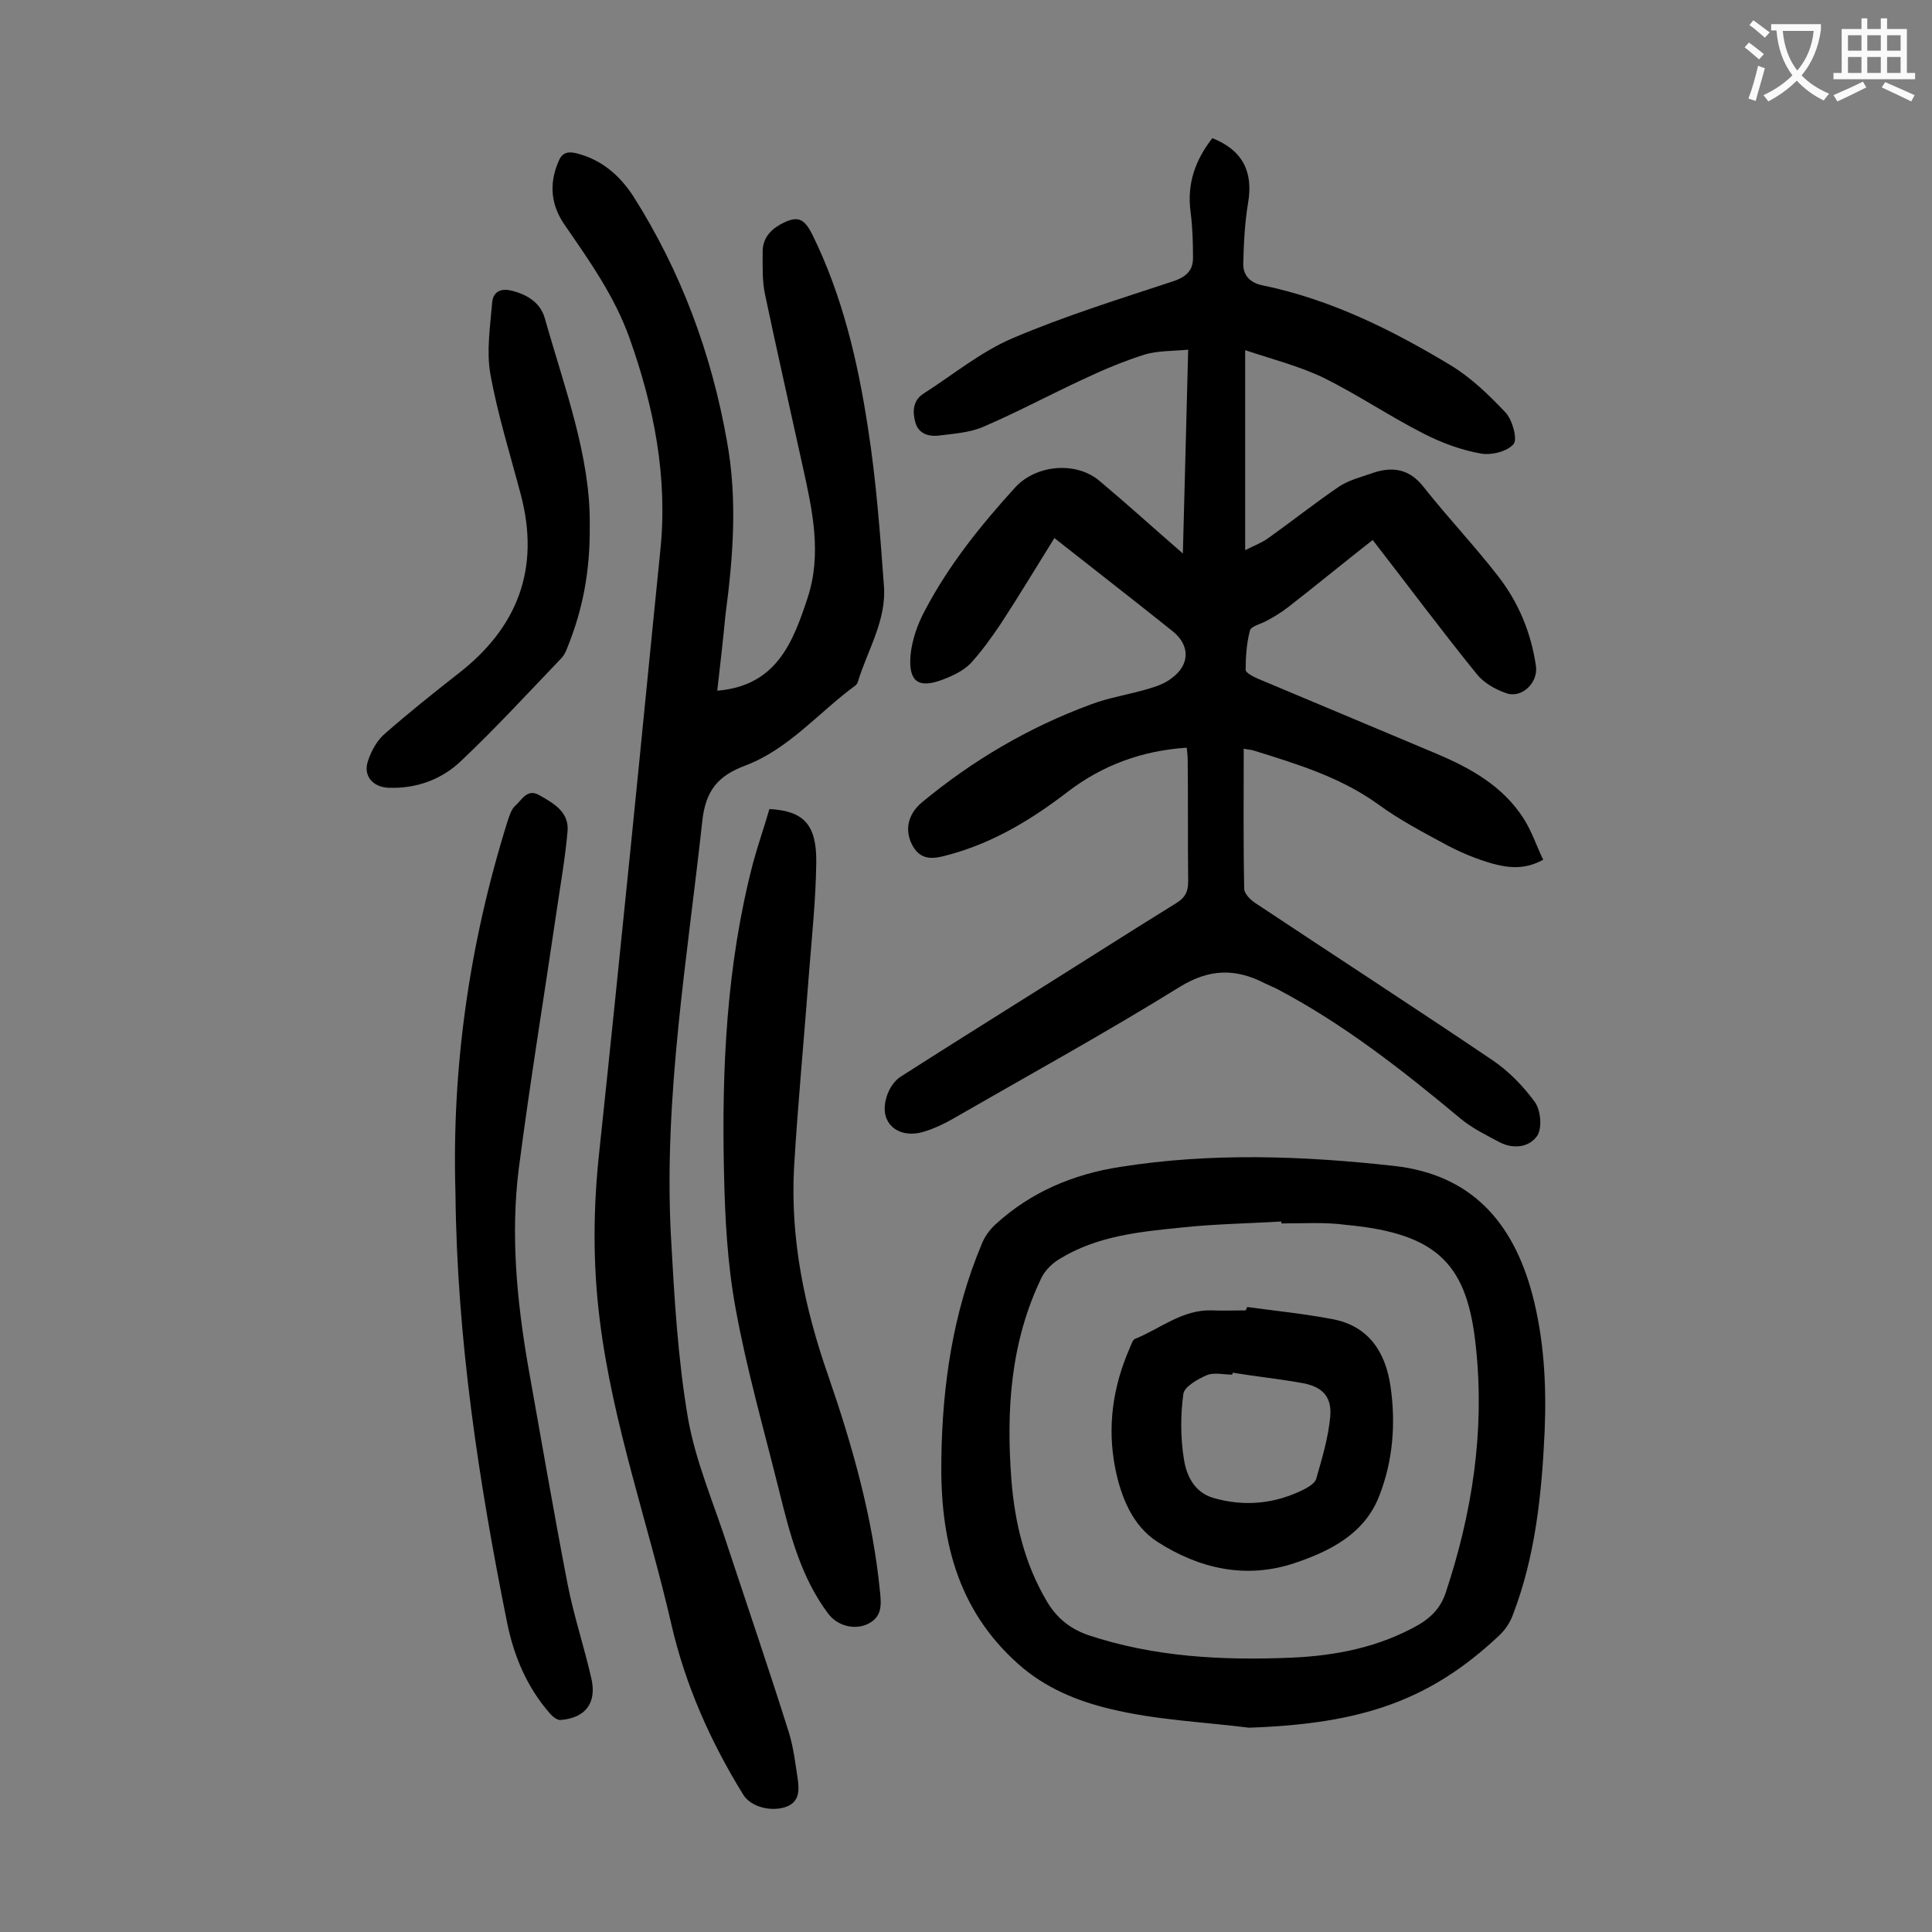
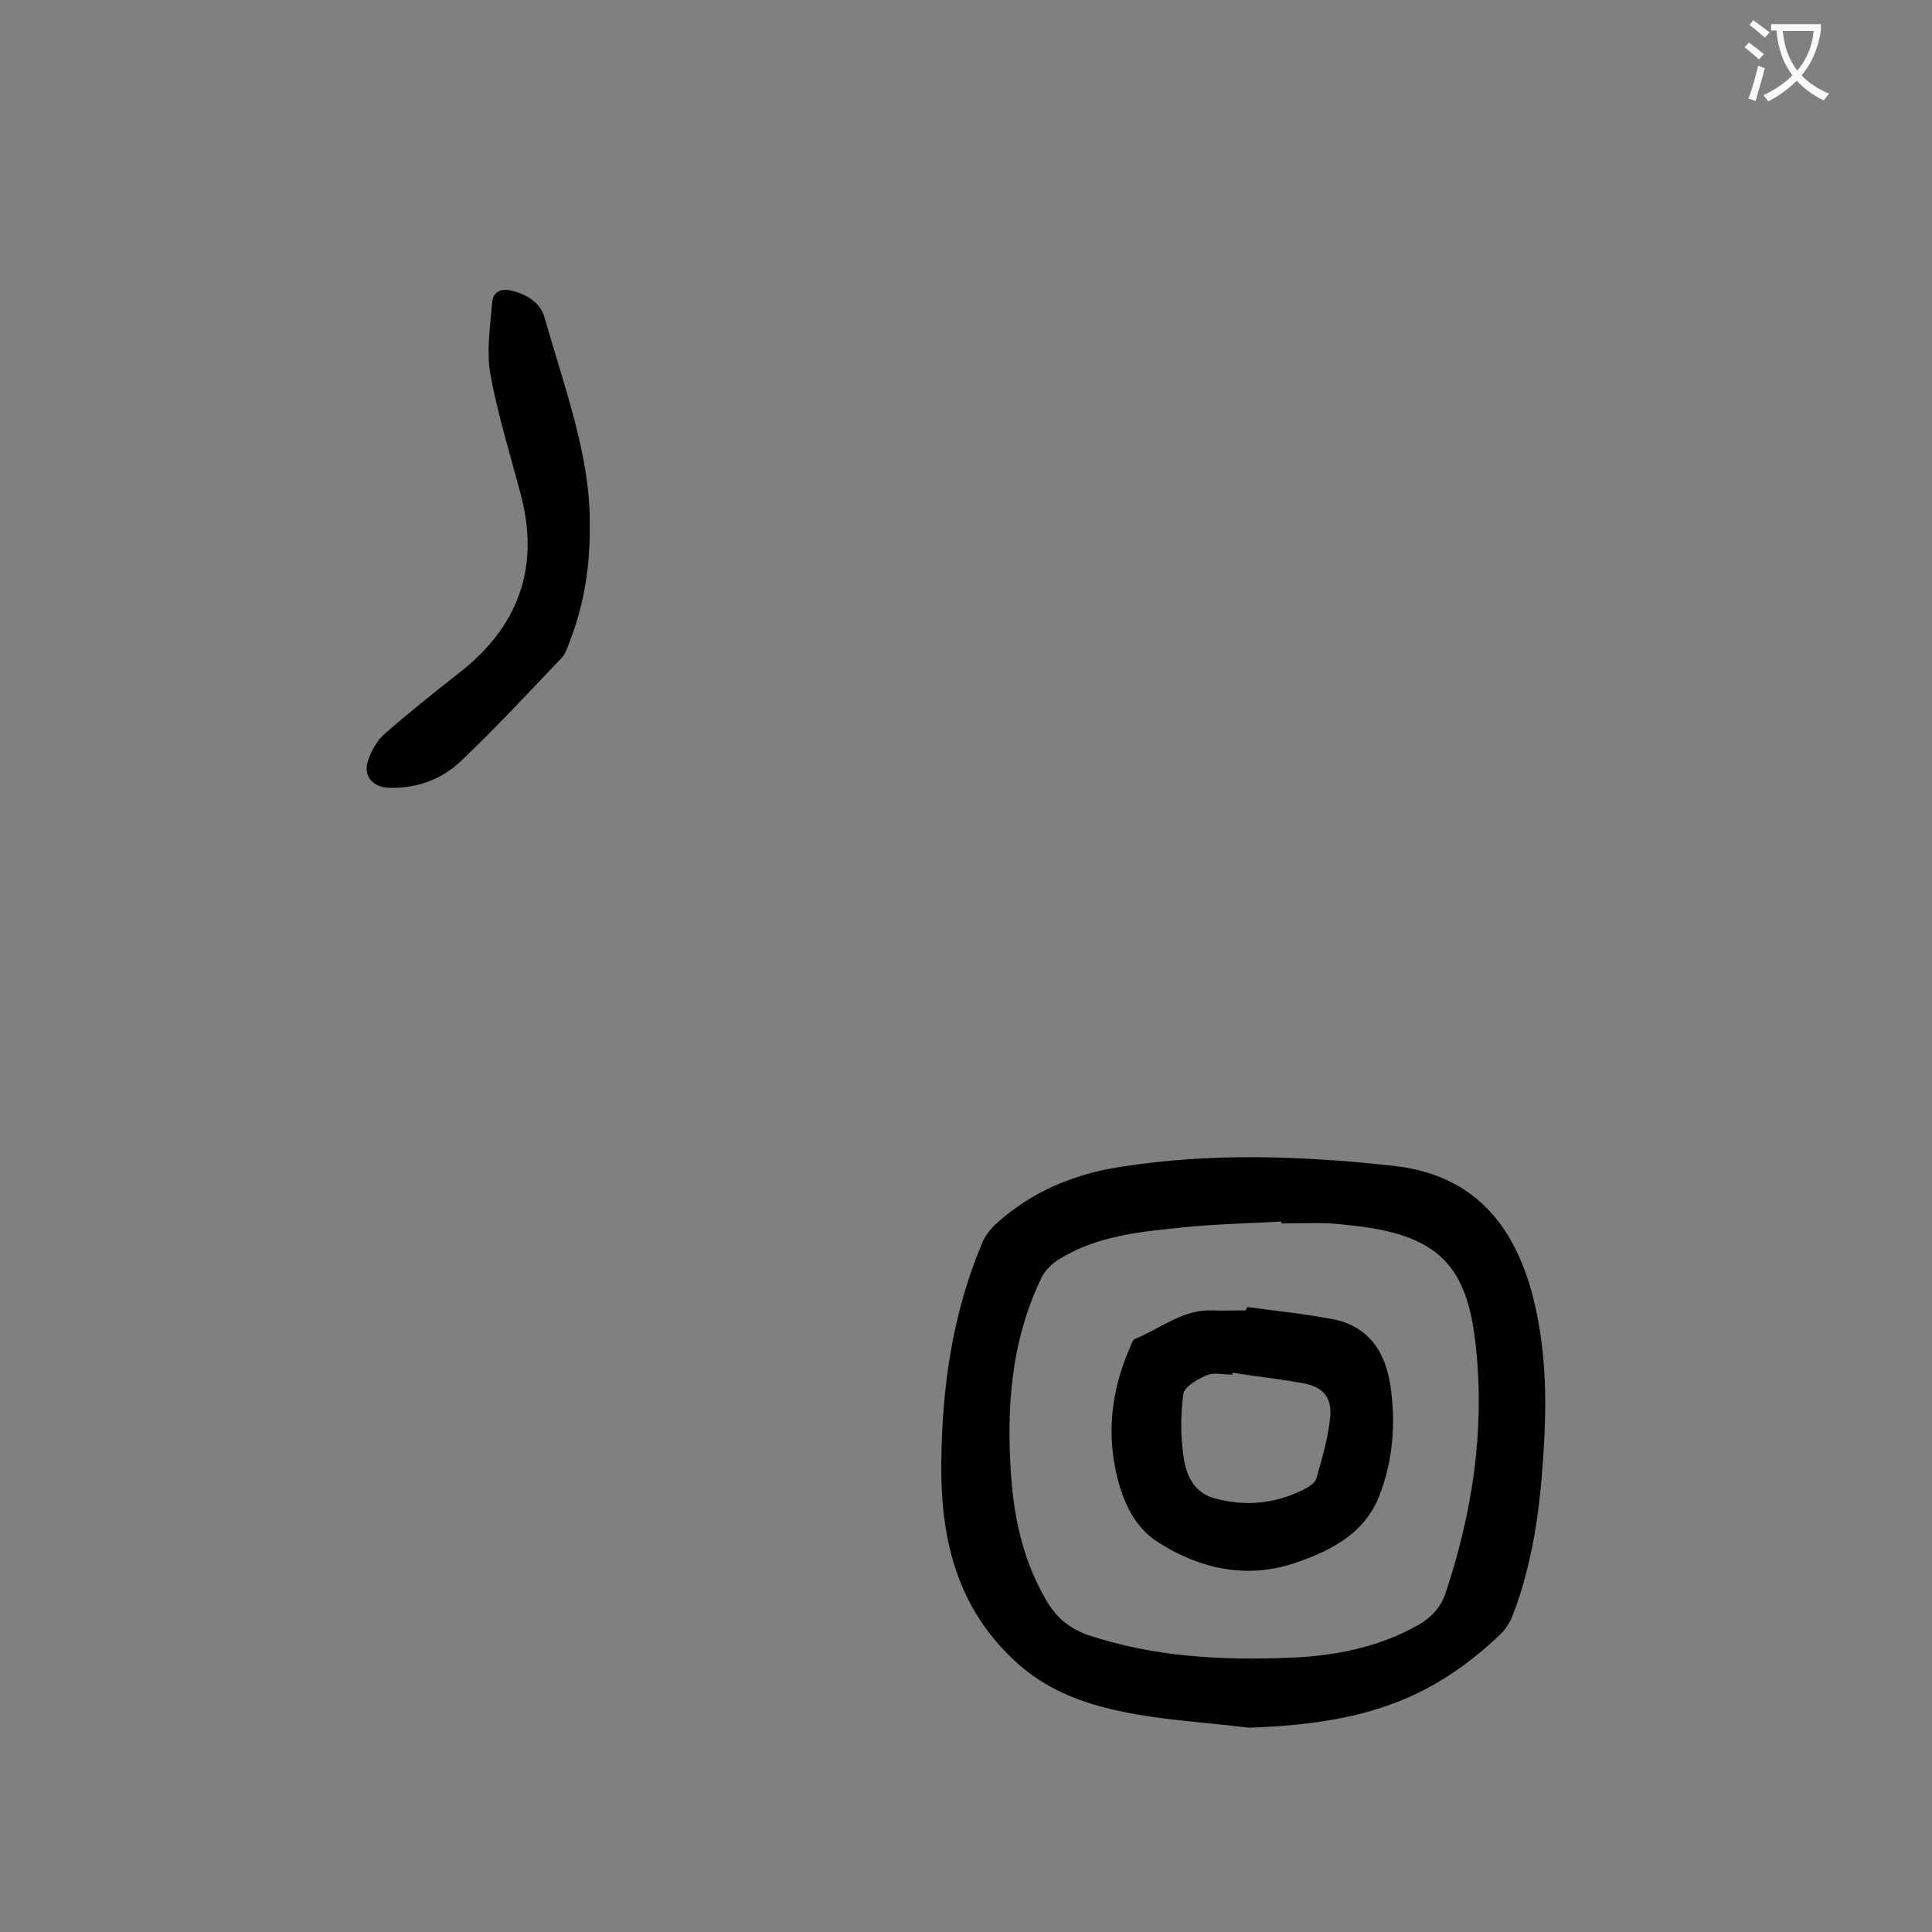
<svg xmlns="http://www.w3.org/2000/svg" enable-background="new 0 0 400 400" viewBox="0 0 400 400">
  <rect x="0" y="0" width="400" height="400" fill="#808080" stroke="none" />
  <g fill="#000001">
-     <path d="m218.3 111.4c-3.8 6.1-7.4 12.1-11.2 17.9-1.9 2.8-3.9 5.6-6.2 8.1-1.5 1.5-3.6 2.5-5.7 3.3-5 1.9-7.1.5-6.7-4.9.3-3.3 1.5-6.7 3.1-9.6 4.9-9.3 11.5-17.5 18.6-25.3 4.3-4.7 12.7-5.5 17.6-1.2 5.6 4.7 11 9.6 17.1 14.9.4-14.2.7-27.8 1.1-42.2-3.3.3-6.3.2-9 1-4.4 1.4-8.7 3.2-12.9 5.2-6.9 3.2-13.6 6.8-20.6 9.8-2.8 1.2-6.2 1.4-9.3 1.8-2.1.2-4.1-.5-4.7-2.8-.6-2.2-.5-4.5 1.7-5.9 6.1-3.9 11.9-8.7 18.5-11.5 10.8-4.6 22.1-8.1 33.3-11.8 2.6-.9 4-2.2 4-4.8 0-3.2-.1-6.4-.5-9.5-.8-5.9 1-10.8 4.5-15.3 6.3 2.5 8.5 7 7.4 13.4-.7 4.2-.9 8.5-1 12.7 0 2.4 1.5 3.9 4.1 4.4 14 2.9 26.7 9.2 38.8 16.5 4.3 2.6 8 6.2 11.4 9.8 1.4 1.5 2.5 5.4 1.7 6.5-1.3 1.6-4.7 2.4-6.8 2-4-.7-8.1-2.2-11.8-4.1-7.1-3.6-13.7-8.1-20.8-11.6-5-2.4-10.5-3.8-16.2-5.7v41.4c1.8-.9 3.4-1.5 4.8-2.5 4.9-3.5 9.7-7.3 14.7-10.7 2-1.3 4.4-1.9 6.7-2.7 4.2-1.5 7.8-1 10.8 2.9 4.9 6.2 10.4 12 15.3 18.3 4.3 5.5 6.9 11.8 7.9 18.7.5 3.4-2.9 6.8-6.2 5.6-2.3-.8-4.7-2.2-6.1-4-7.3-9-14.2-18.3-21.5-27.7-6 4.7-11.7 9.4-17.5 13.9-1.4 1.1-2.9 2-4.4 2.8-1.2.7-3.2 1.1-3.5 2-.7 2.6-.9 5.4-.9 8.2 0 .6 1.6 1.4 2.5 1.8 12.3 5.2 24.6 10.3 36.9 15.5 7.1 3 13.8 6.7 18.1 13.4 1.7 2.6 2.7 5.7 4.1 8.6-3.8 2.1-7.2 1.7-10.5.8-3.2-.9-6.3-2.2-9.2-3.7-5-2.7-10-5.3-14.5-8.6-7.8-5.6-16.7-8.3-25.7-11.1-.6-.2-1.3-.2-2.1-.4 0 9.8-.1 19.4.1 29 0 1 1.2 2.2 2.2 2.9 16.4 10.9 32.9 21.6 49.2 32.6 3.4 2.3 6.4 5.4 8.8 8.7 1.2 1.7 1.5 5.3.5 6.9-1.6 2.4-4.9 2.9-7.8 1.4-2.8-1.5-5.7-2.9-8.1-4.9-12-10-24.2-19.6-38.1-26.9-.8-.4-1.6-.7-2.4-1.1-6-3.1-11.4-3.1-17.6.7-15.5 9.6-31.5 18.4-47.3 27.5-1.8 1-3.7 1.9-5.7 2.5-3.6 1.1-6.6-.1-7.7-2.6-1.2-2.5.2-7.1 2.9-8.8 8.6-5.5 17.2-10.9 25.8-16.3 10.4-6.5 20.7-13.1 31.2-19.6 1.8-1.1 2.5-2.3 2.5-4.5-.1-8.4 0-16.8-.1-25.2 0-.7-.1-1.5-.2-2.5-9.2.6-17.4 3.6-24.6 9.1-7.4 5.7-15.3 10.5-24.4 13-2.9.8-5.8 1.6-7.7-1.7-1.8-3.2-1.1-6.6 1.9-9.1 10.5-8.7 22.1-15.5 34.8-20.2 3.9-1.5 8.1-2.1 12.1-3.3 1.7-.5 3.4-1.1 4.8-2.2 3.8-2.8 3.8-6.8.2-9.7-8-6.4-16-12.6-24.5-19.3z" />
-     <path d="m148.5 143c12.3-1 15.7-10.1 18.7-19.2s1-18.2-1-27.2c-2.6-11.9-5.3-23.7-7.8-35.6-.6-2.8-.5-5.7-.5-8.6-.1-2.7 1.3-4.6 3.6-5.9 3.5-1.9 4.9-1.5 6.7 2.1 6.2 12.6 9.4 26.2 11.5 40 1.7 10.8 2.5 21.7 3.3 32.6.6 7.2-3.4 13.4-5.4 20-.1.3-.3.6-.6.8-7.5 5.5-13.7 13.1-22.7 16.5-5.6 2.1-8.2 5.1-8.9 11.5-3.1 28.5-8 57-6.5 85.8.7 12.6 1.4 25.2 3.5 37.6 1.6 9.3 5.5 18.1 8.4 27.2 4.2 12.7 8.5 25.3 12.5 38 1 3.2 1.4 6.7 1.9 10 .3 2.4.2 4.7-2.8 5.6-3.1.9-7-.2-8.5-2.6-6.8-11-12-22.7-14.9-35.3-4.8-20.9-12.1-41.3-14.8-62.8-1.5-11.8-1.4-23.5-.1-35.3 2.2-20.7 4.3-41.3 6.4-62s4.1-41.4 6.2-62.1c1.6-15.3-1.3-29.9-6.4-44.2-3.1-8.6-8.2-15.8-13.3-23.2-2.9-4.1-3.4-8.5-1.4-13.2.7-1.8 1.8-2.2 3.6-1.8 5.3 1.3 9 4.5 11.9 8.9 9.9 15.6 16.2 32.6 19.4 50.7 2.2 12 1.3 24-.3 36-.5 5.3-1.1 10.4-1.7 15.7z" />
    <path d="m258.6 357.7c-9.6-1.2-19.4-1.6-28.8-3.9-6.7-1.6-13.4-4.3-19-9.3-12.9-11.5-16.2-26.3-15.9-42.5.2-15.2 2.4-30.2 8.3-44.3.6-1.6 1.7-3.1 2.9-4.2 7.3-6.7 16.1-10.4 25.8-11.9 18.9-3 37.9-2.3 56.8-.2 15.9 1.8 24.5 11.6 28.5 26.4 2.5 9.4 3 19 2.6 28.6-.6 12.9-1.9 25.8-6.6 38-.6 1.6-1.6 3.1-2.9 4.3-14.2 13.3-28.2 18.2-51.7 19zm6.7-104.4c0-.1 0-.3 0-.4-6.7.4-13.5.5-20.2 1.2-8.9.9-17.9 1.7-25.8 6.6-1.5.9-3 2.4-3.7 3.9-6.4 13.3-7.3 27.4-6.2 41.8.7 8.8 2.7 17.2 7.2 24.9 2 3.5 4.7 5.8 8.6 7.2 13.8 4.6 27.9 5.3 42.2 4.7 9.3-.4 18.2-2.2 26.3-6.8 2.7-1.6 4.6-3.6 5.6-6.6 5.5-16.5 8.1-33.4 6.3-50.6-1.7-17.1-7.5-23.8-26.9-25.6-4.3-.6-8.9-.3-13.4-.3z" />
-     <path d="m94.3 247.1c-.8-26.2 2.9-51.8 10.7-76.8.4-1.2.8-2.7 1.7-3.5 1.3-1.1 2.4-3.6 4.9-2.2 3 1.7 6.3 3.5 5.9 7.6-.5 5.6-1.5 11.2-2.3 16.7-2.6 17.7-5.5 35.4-7.8 53.1-1.7 13.6-.4 27.2 1.9 40.6 2.7 15.1 5.3 30.3 8.2 45.3 1.3 6.7 3.5 13.2 5 19.9 1 4.9-1.4 7.9-6.4 8.3-.7.1-1.7-.7-2.3-1.4-4.7-5.4-7.4-11.8-8.8-18.7-5.9-29.3-10.4-58.9-10.7-88.9z" />
-     <path d="m159.3 167.5c7.1.4 9.8 3.2 9.7 11.1-.1 7.6-.9 15.2-1.5 22.8-1 13.4-2.3 26.9-3.1 40.3-.8 14.9 2.2 29.2 7.1 43.2 5 14.5 9.2 29.3 10.7 44.7.3 2.8.4 5.3-2.7 6.7-2.7 1.2-6.2.3-8.1-2.3-5.6-7.5-7.9-16.5-10.1-25.4-3.1-12.5-6.7-25-9-37.7-1.7-9.2-2.2-18.7-2.4-28-.5-21.6.5-43.1 6-64.2 1-3.7 2.3-7.4 3.4-11.2z" />
+     <path d="m159.3 167.5z" />
    <path d="m122.1 108.8c.1 9.6-1.5 17.5-4.6 25.2-.3.8-.7 1.7-1.3 2.3-6.9 7.2-13.6 14.5-20.8 21.3-4 3.8-9.2 5.7-14.9 5.5-3.3-.1-5.4-2.5-4.3-5.6.7-2.1 1.9-4.3 3.6-5.7 4.8-4.2 9.8-8.2 14.9-12.2 12.5-9.6 17.2-21.9 13.1-37.3-2.2-8.3-4.8-16.6-6.3-25-.8-4.7 0-9.8.4-14.7.2-2.2 1.8-3 4.1-2.4 3.2.8 5.9 2.5 6.8 5.7 4.1 14.5 9.5 28.7 9.3 42.9z" />
    <path d="m258.2 270.6c5.9.8 11.8 1.4 17.6 2.5 7.6 1.4 11.1 6.9 12.1 14 1.1 7.6.5 15.3-2.3 22.5-3 7.9-10.1 11.5-17.5 14-10.1 3.4-19.8 1.2-28.5-4.4-5.1-3.3-7.5-9.2-8.7-15.2-1.7-8.6-.5-16.9 3-24.9.3-.7.6-1.7 1.1-1.9 5.2-2.1 9.8-6.1 15.9-5.9 2.3.1 4.6 0 7 0 .2-.3.2-.5.3-.7zm-3 13.6c0 .1 0 .3-.1.4-1.8 0-3.7-.5-5.2.1-1.9.8-4.7 2.4-4.9 3.9-.6 4.4-.6 9 .1 13.4.5 3.4 2.1 6.9 6 8.1 6.5 1.9 12.9 1.3 19-1.8.9-.5 2.1-1.2 2.4-2.1 1.2-4.2 2.5-8.5 2.9-12.8.4-4-1.4-6.2-5.5-7-4.9-.9-9.8-1.4-14.7-2.2z" />
  </g>
  <path d="m362.1 8.8c1.1.8 2.1 1.6 3.1 2.4l-1 1.1c-1.3-1.1-2.3-2-3-2.5zm1.9 4.8c.5.2.9.4 1.4.5-.6 2.3-1.3 4.5-1.9 6.8l-1.5-.5c.8-2.1 1.4-4.3 2-6.8zm-1-9.4c1.3.9 2.4 1.8 3.4 2.5l-1 1.1c-1.4-1.2-2.4-2.1-3.2-2.6zm3.7 2.2v-1.4h10.3v1.2c-.5 3.6-1.8 6.8-4 9.4 1.5 1.6 3.4 2.8 5.7 3.8-.3.4-.7.8-1.1 1.4-2.3-1.1-4.1-2.5-5.6-4.1-1.6 1.6-3.6 3.1-5.9 4.3-.3-.5-.7-.9-1-1.3 2.4-1.1 4.4-2.5 6-4.1-1.9-2.5-3-5.6-3.3-9.3h-1.1zm8.8 0h-6.4c.3 3.3 1.3 6 3 8.2 2-2.3 3.1-5.1 3.4-8.2z" fill="#fafafb" />
-   <path d="m385.3 3.8h1.3v2.2h2.8v-2.2h1.3v2.2h4.1v9.1h1.7v1.3h-16.9v-1.3h1.7v-9.1h4.1v-2.2zm.4 13.1.7 1.2c-1.8.9-3.8 1.9-6 2.9-.2-.4-.5-.8-.8-1.3 2.3-1 4.3-1.9 6.1-2.8zm-3.1-6.4h2.8v-3.2h-2.8zm0 4.6h2.8v-3.3h-2.8zm4-4.6h2.8v-3.2h-2.8zm0 4.6h2.8v-3.3h-2.8zm3.7 1.9c2.1.9 4.1 1.8 6.1 2.7l-.7 1.3c-2.2-1.1-4.2-2-6.1-2.9zm3.2-9.7h-2.8v3.2h2.8zm-2.8 7.8h2.8v-3.3h-2.8z" fill="#fafafb" />
</svg>